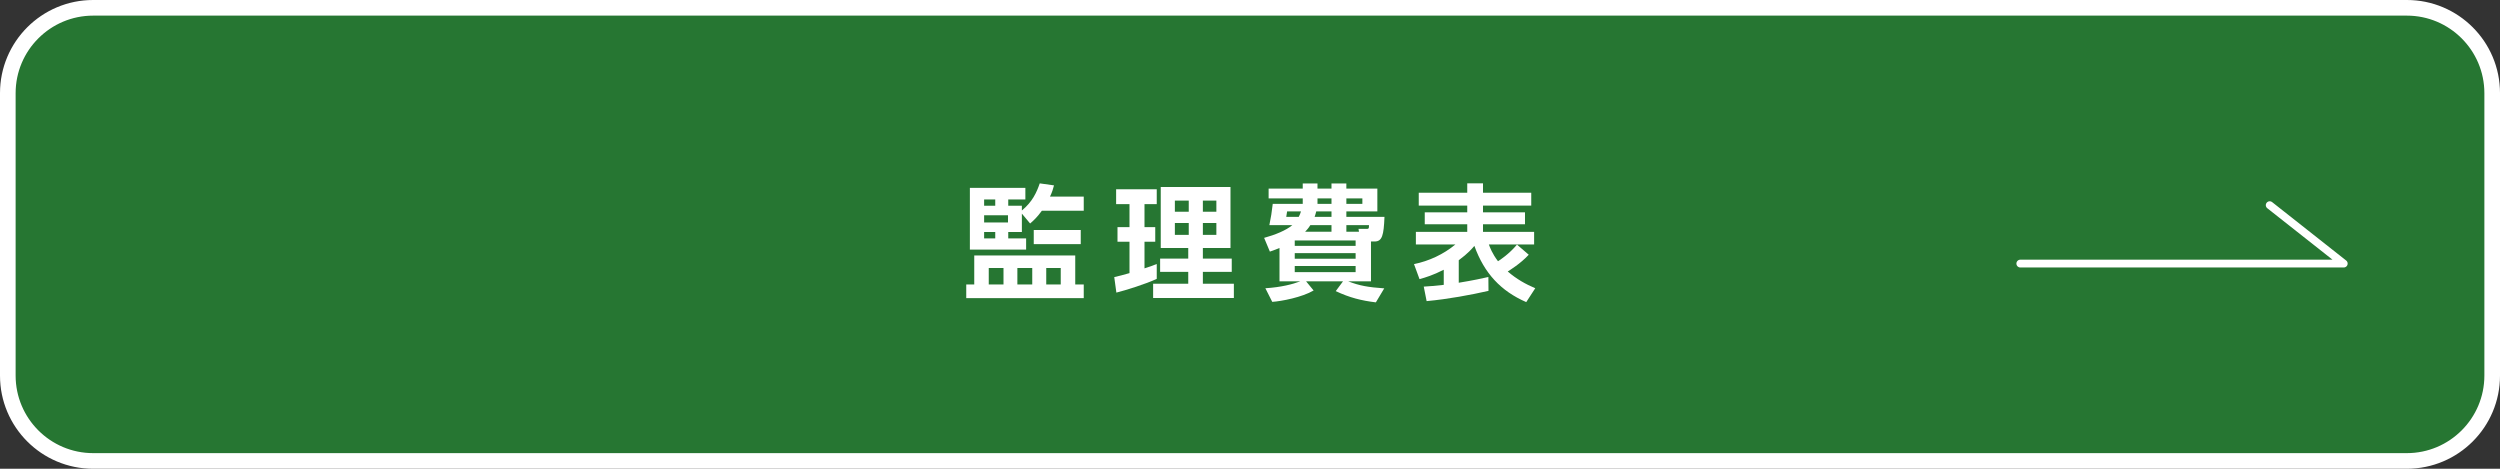
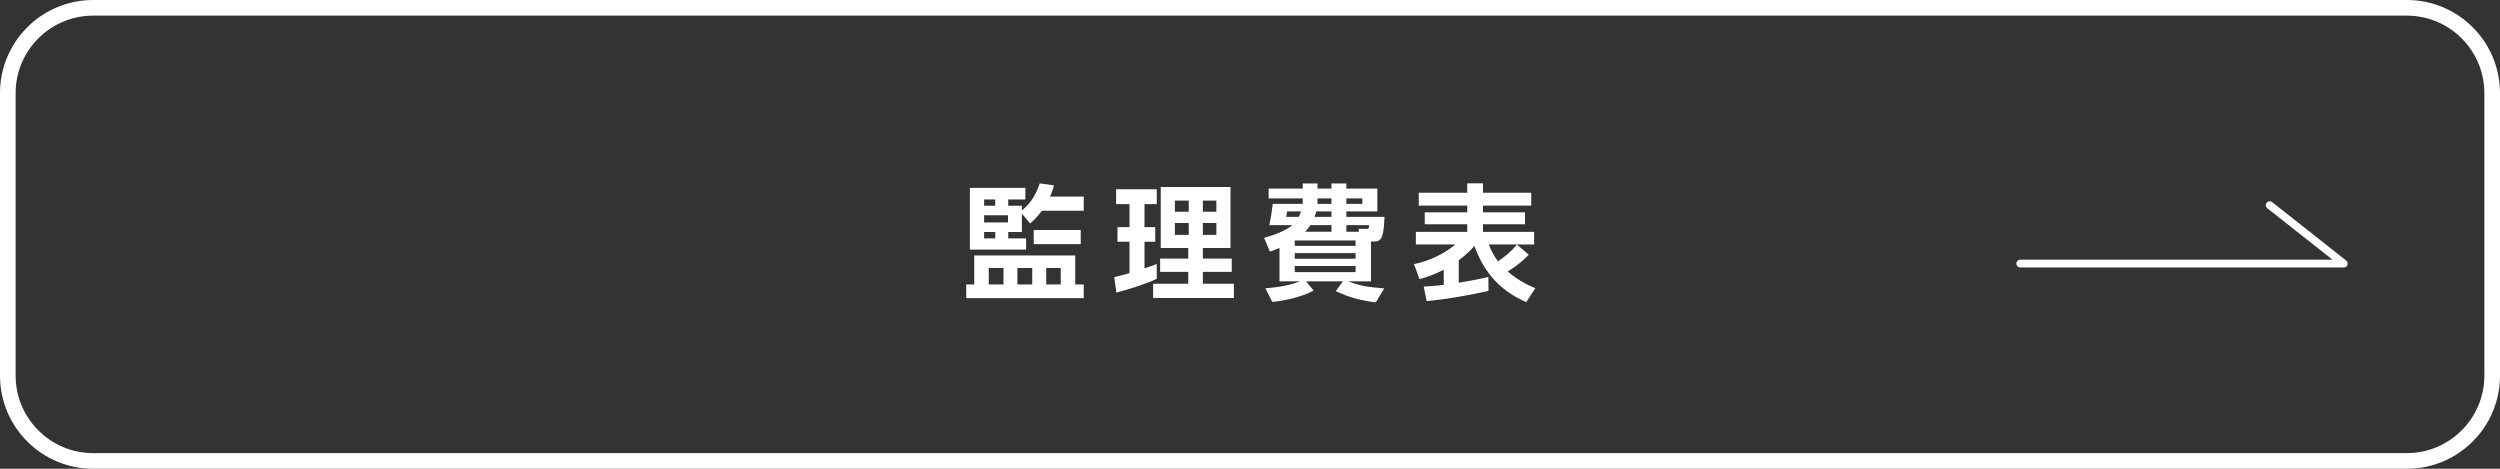
<svg xmlns="http://www.w3.org/2000/svg" id="uuid-603a9bd7-69de-485a-b8f9-cce866de6585" data-name="レイヤー 2" width="640" height="120" viewBox="0 0 640 120">
  <rect x="0" y="0" width="640" height="120" fill="#333333" stroke="none" />
  <g id="uuid-6de390fc-dce2-46b6-81b5-18d370d7f4ea" data-name="bar">
    <g>
      <g>
        <g>
-           <path d="m23.842,2h592.317c12.055,0,21.842,9.787,21.842,21.842v72.317c0,12.055-9.787,21.842-21.842,21.842H23.841c-12.055,0-21.841-9.787-21.841-21.841V23.842C2,11.787,11.787,2,23.842,2Z" fill="#267632" stroke-width="0" />
          <path d="m616.158,4c10.941,0,19.842,8.901,19.842,19.842v72.317c0,10.941-8.901,19.842-19.842,19.842H23.842c-10.941,0-19.842-8.901-19.842-19.842V23.842C4,12.901,12.901,4,23.842,4h592.317m0-4H23.842C10.674,0,0,10.674,0,23.842v72.317c0,13.167,10.674,23.842,23.842,23.842h592.317c13.167,0,23.842-10.674,23.842-23.842V23.842c0-13.167-10.674-23.842-23.842-23.842h0Z" fill="#fff" stroke-width="0" />
        </g>
        <g>
          <path d="m275.262,65.405v7.423h2.176v3.488h-30.078v-3.488h2.048v-7.423h25.854Zm-13.663-10.719v4.704h-3.488v1.632h4.576v2.88h-14.399v-15.807h14.207v2.976h-4.384v1.6h3.488v1.216c2.72-2.24,3.776-4.64,4.576-6.943l3.648.512c-.192.768-.448,1.664-1.024,2.88h8.639v3.616h-10.719c-1.28,1.76-2.271,2.624-3.008,3.264l-2.112-2.528Zm-9.663-3.616v1.6h2.848v-1.6h-2.848Zm0,4.032v1.856h6.111v-1.856h-6.111Zm0,4.288v1.632h2.848v-1.632h-2.848Zm1.184,9.215v4.224h3.775v-4.224h-3.775Zm7.327,0v4.224h3.808v-4.224h-3.808Zm16.223-9.727v3.616h-12.031v-3.616h12.031Zm-8.832,9.727v4.224h3.712v-4.224h-3.712Z" fill="#fff" stroke-width="0" />
          <path d="m285.248,70.941c1.216-.288,2.24-.544,3.904-1.024v-8.032h-3.072v-3.744h3.072v-5.888h-3.424v-3.808h10.399v3.808h-3.136v5.888h2.752v3.744h-2.752v6.815c1.76-.576,2.304-.768,3.136-1.12v3.808c-2.784,1.312-7.936,2.912-10.335,3.52l-.544-3.967Zm11.903-23.07h17.854v15.615h-7.071v2.72h7.392v3.392h-7.392v3.04h7.936v3.648h-20.67v-3.648h8.991v-3.04h-7.2v-3.392h7.2v-2.72h-7.04v-15.615Zm3.616,3.488v2.848h3.552v-2.848h-3.552Zm0,5.728v3.04h3.552v-3.04h-3.552Zm7.167-5.728v2.848h3.456v-2.848h-3.456Zm0,5.728v3.04h3.456v-3.04h-3.456Z" fill="#fff" stroke-width="0" />
          <path d="m350.974,72.029h-5.824c2.912,1.12,5.12,1.504,9.215,1.792l-2.144,3.584c-3.712-.448-6.751-1.216-10.271-2.88l1.856-2.496h-9.44l1.92,2.336c-2.944,1.728-8.191,2.752-10.591,2.912l-1.76-3.488c4.064-.256,6.944-1.024,8.927-1.76h-5.311v-8.543c-.8.32-1.247.512-2.464.928l-1.472-3.52c2.88-.8,5.567-1.888,7.231-3.264h-5.888c.48-2.496.544-2.784.864-5.44h7.679v-1.408h-8.735v-2.496h8.735v-1.312h3.776v1.312h3.583v-1.312h3.808v1.312h7.935v5.824h-7.935v1.408h9.759c-.192,4.704-.576,6.304-2.527,6.304h-.928v10.207Zm-18.495-16.511c.256-.512.416-.864.576-1.408h-3.552c-.064.512-.128.928-.224,1.408h3.2Zm14.559,6.048h-15.583v1.376h15.583v-1.376Zm0,3.232h-15.583v1.44h15.583v-1.44Zm0,3.296h-15.583v1.568h15.583v-1.568Zm-6.176-8.767v-1.696h-5.408c-.576.928-1.056,1.376-1.344,1.696h6.751Zm0-5.216h-3.904c-.128.512-.224.864-.415,1.408h4.319v-1.408Zm-3.583-1.92h3.583v-1.408h-3.583v1.408Zm7.391,0h4.096v-1.408h-4.096v1.408Zm3.232,7.136l-.128-.736h2.112c.384,0,.608,0,.576-.96h-5.792v1.696h3.232Z" fill="#fff" stroke-width="0" />
          <path d="m390.718,77.34c-6.527-2.848-10.751-7.392-13.279-14.399-.48.576-1.568,1.888-3.999,3.68v5.76c3.744-.608,6.175-1.152,7.583-1.472l.032,3.552c-4.512,1.024-10.303,2.112-15.839,2.624l-.736-3.712c1.6-.096,2.784-.192,5.12-.448v-3.872c-2.688,1.376-4.767,2.016-6.207,2.4l-1.408-3.84c3.872-.8,7.52-2.496,10.591-5.024h-10.111v-3.232h13.151v-1.952h-10.879v-3.04h10.879v-1.728h-12.415v-3.296h12.415v-2.4h4.032v2.4h12.351v3.296h-12.351v1.728h10.751v3.04h-10.751v1.952h13.087v3.232h-11.583c.256.704.832,2.304,2.335,4.288.512-.32,2.816-1.824,4.864-4.256l3.008,2.592c-2.176,2.336-4.8,3.904-5.375,4.288,2.304,1.984,4.576,3.232,7.039,4.288l-2.304,3.552Z" fill="#fff" stroke-width="0" />
        </g>
      </g>
      <polyline points="517.197 67.476 600 67.476 581.045 52.524" fill="none" stroke="#fff" stroke-linecap="round" stroke-linejoin="round" stroke-width="2" />
    </g>
  </g>
</svg>